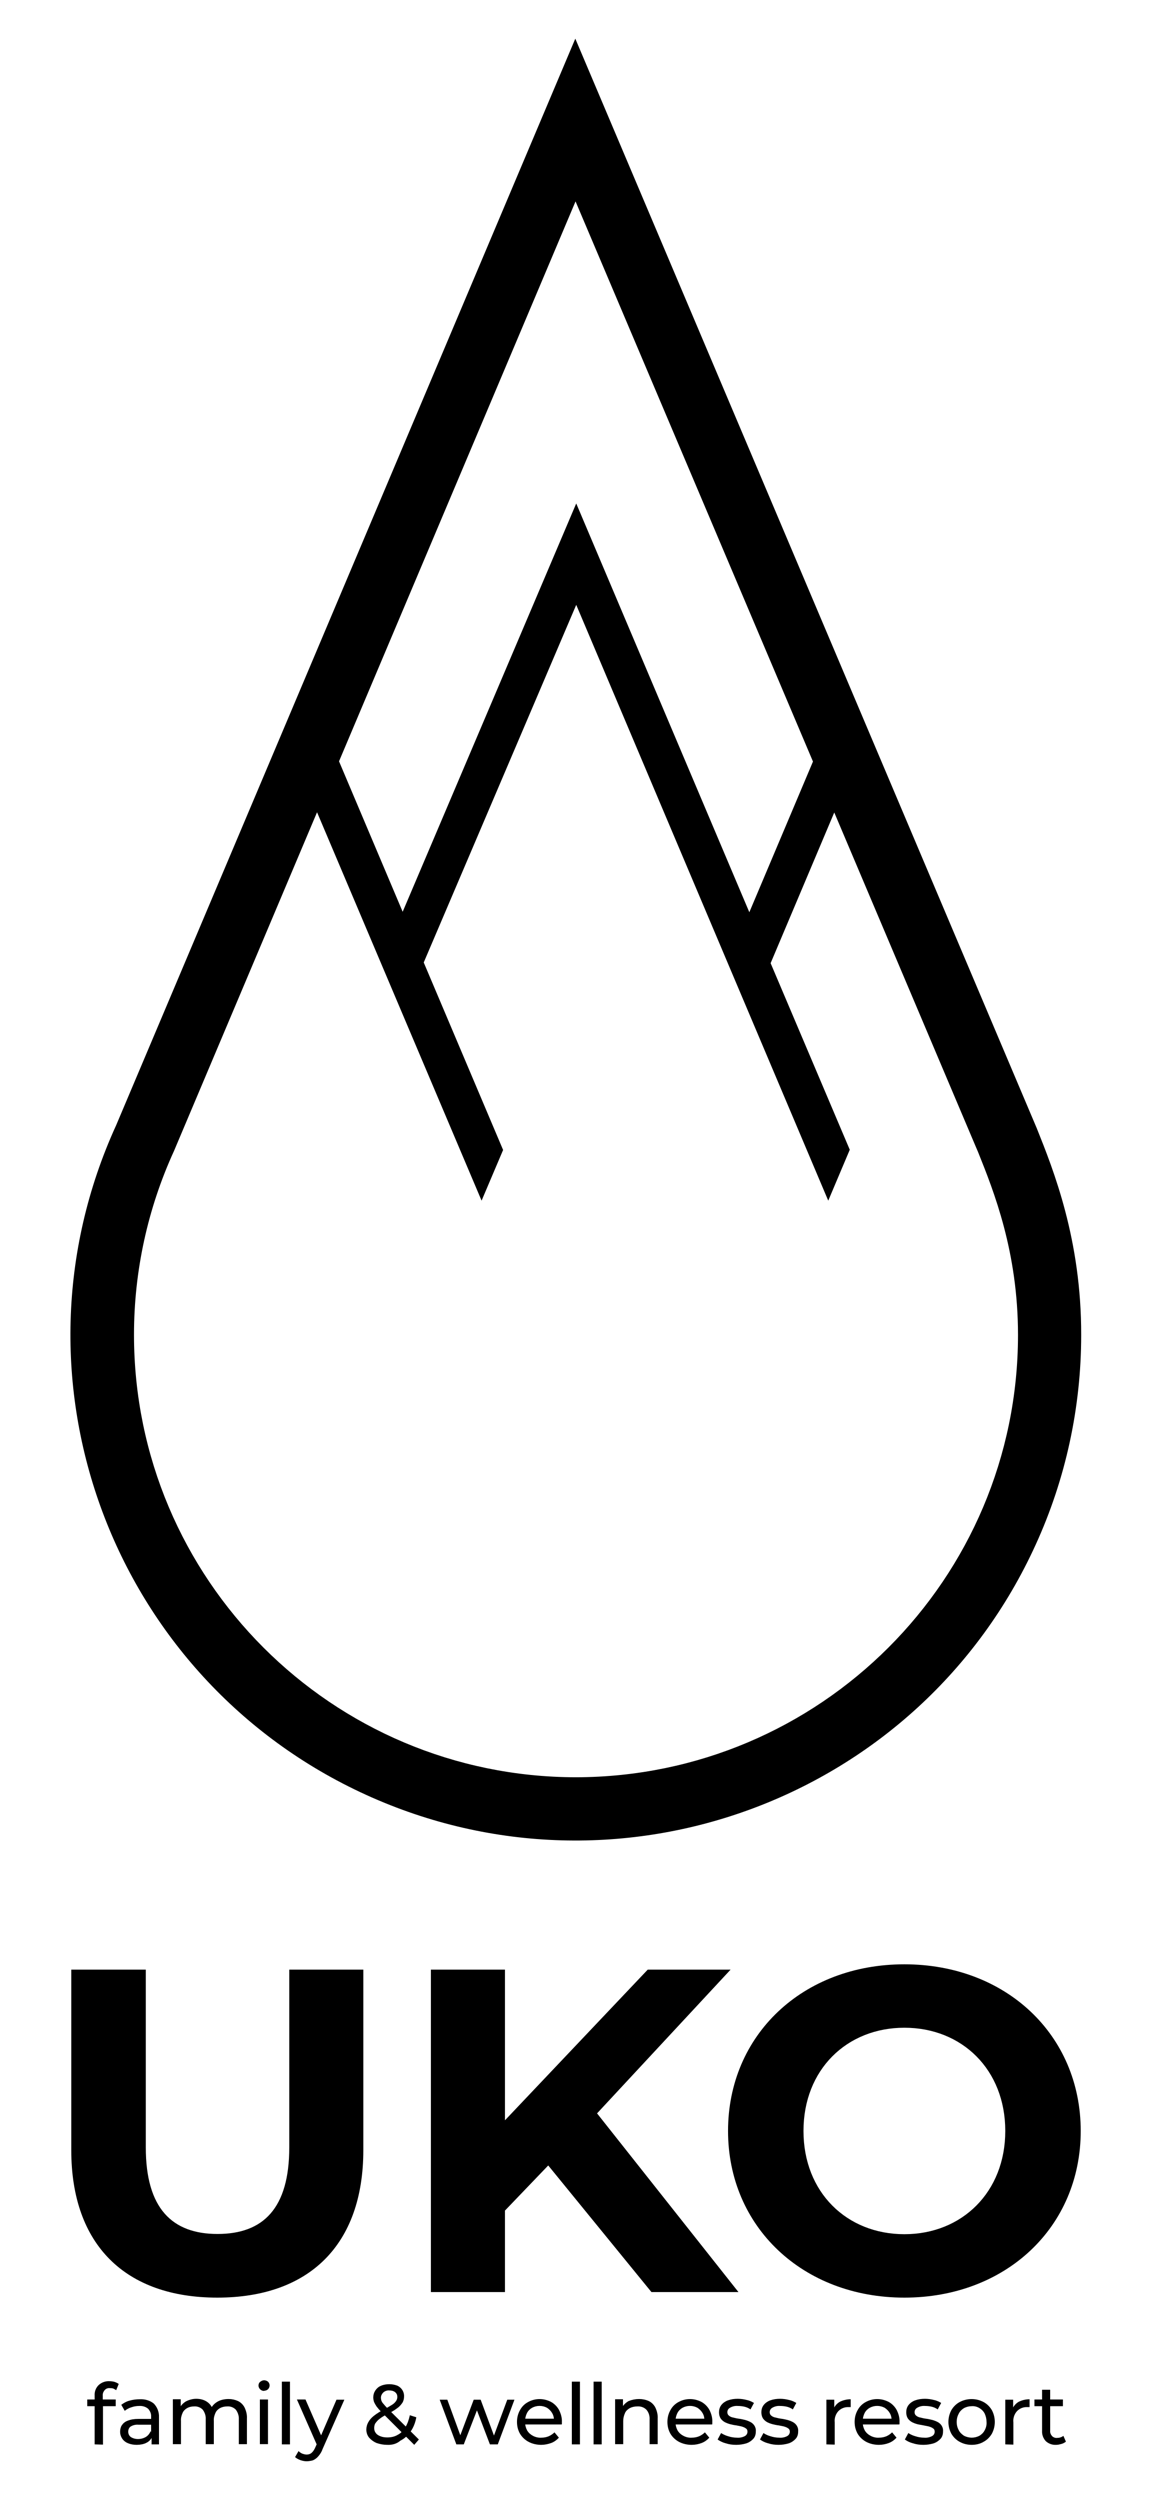
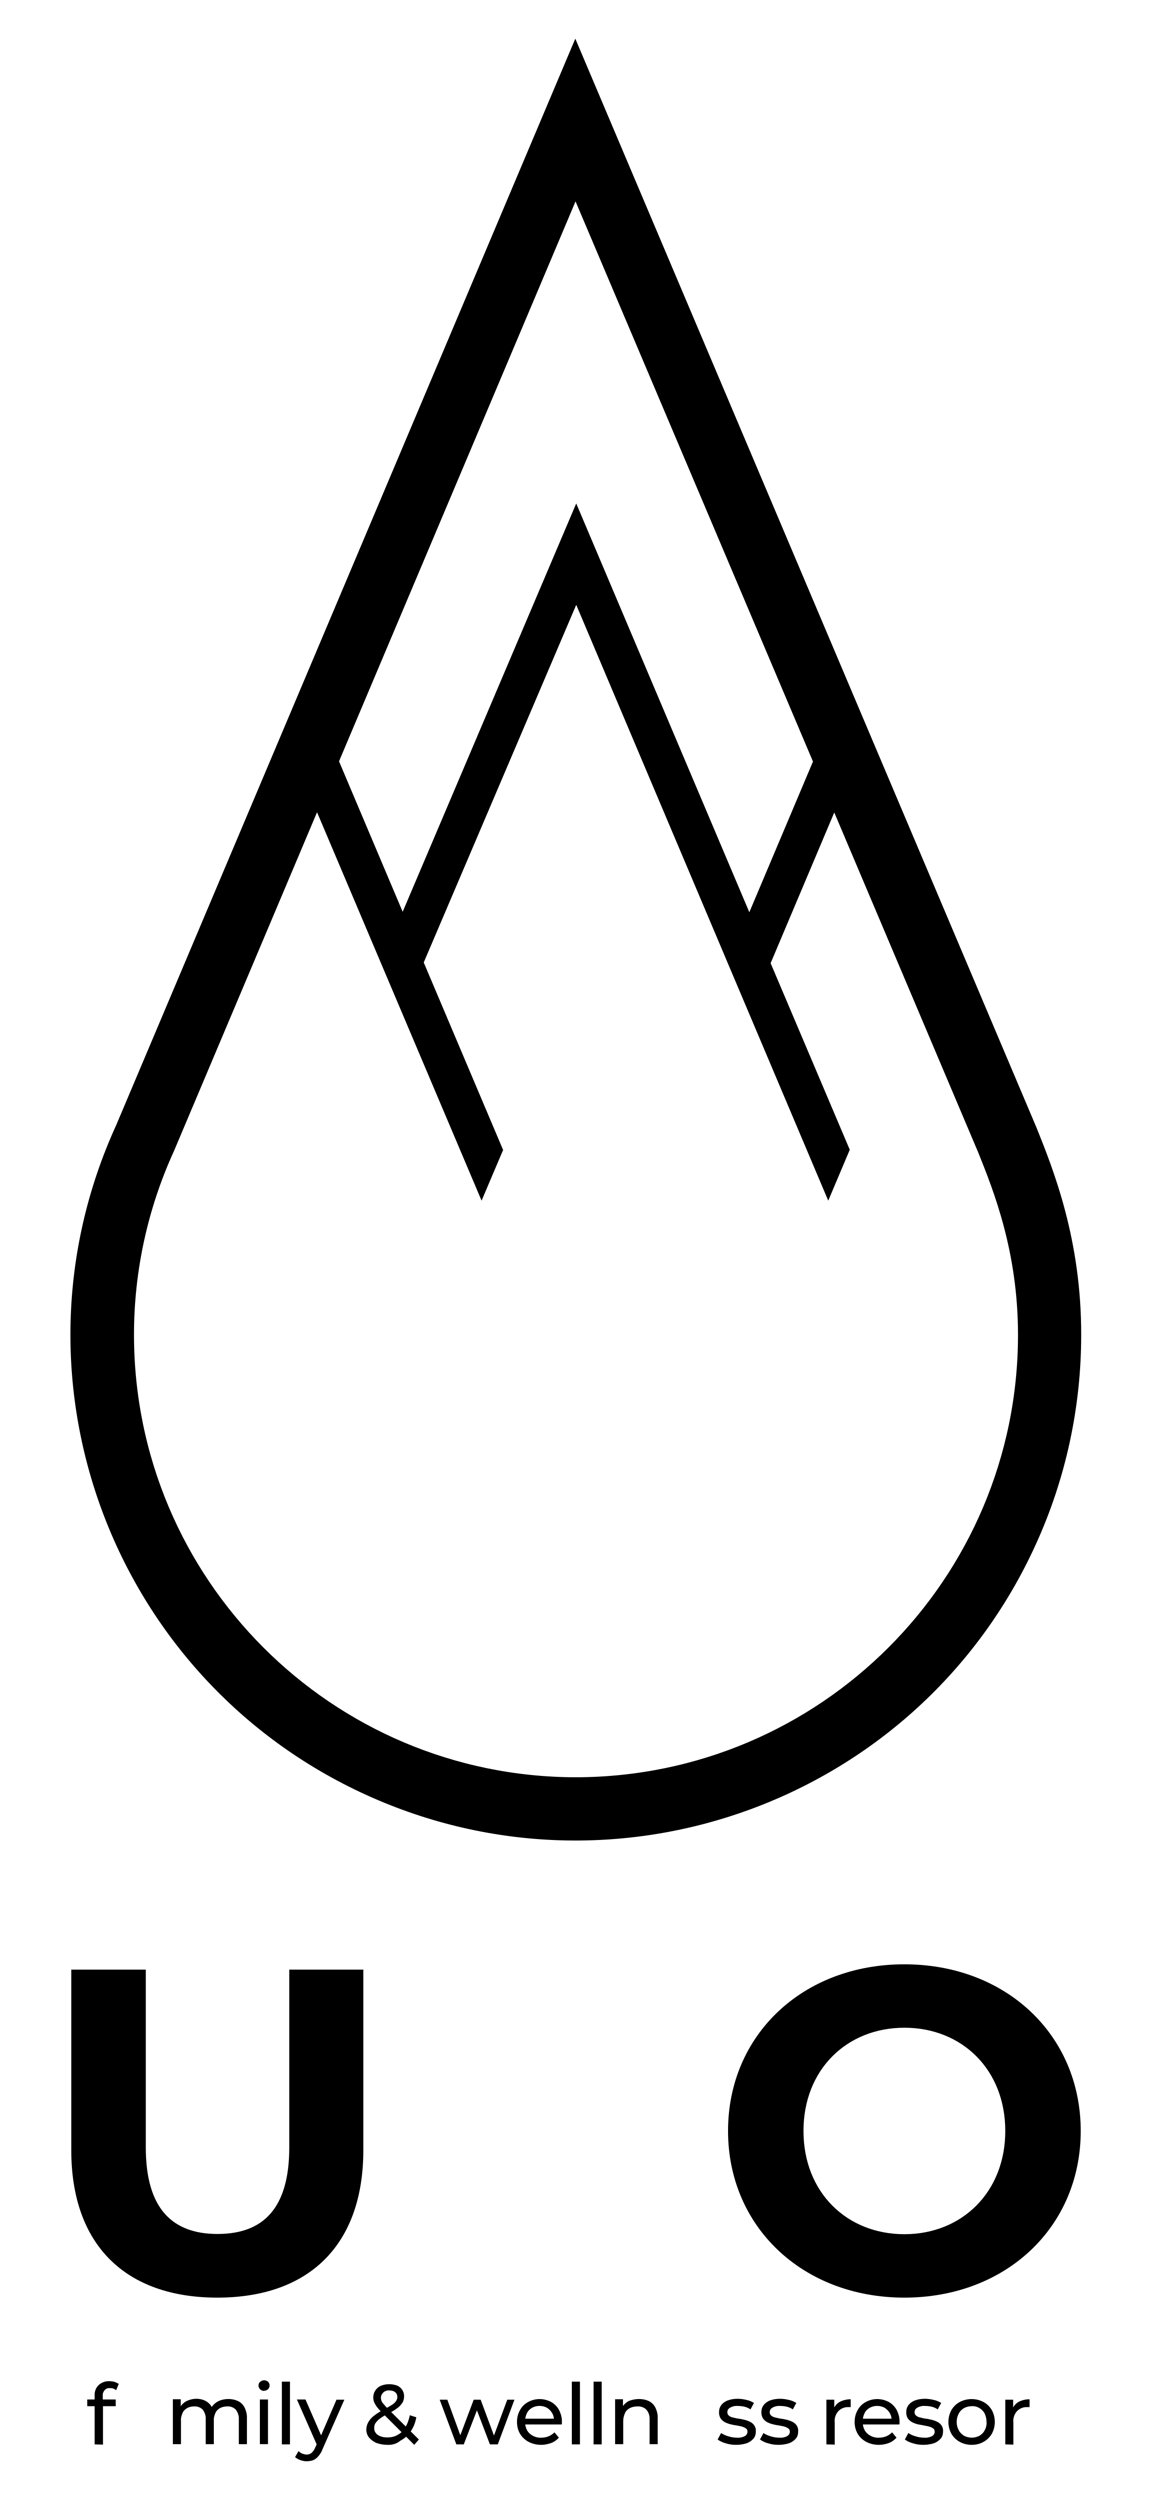
<svg xmlns="http://www.w3.org/2000/svg" version="1.1" id="Vrstva_1" x="0px" y="0px" viewBox="0 0 497.8 1080" style="enable-background:new 0 0 497.8 1080;" xml:space="preserve">
  <g id="Group_9">
    <path id="Path_67" d="M30.8,928.9v-78H63v76.8c0,26.5,11.5,37.4,31,37.4c19.7,0,31-11,31-37.4v-76.8H157v78   c0,41-23.5,63.7-63.1,63.7S30.8,969.9,30.8,928.9" />
-     <path id="Path_68" d="M236.9,935.5L218.2,955v35.2h-32V850.9h32V916l61.7-65.1h35.8L258,913l61.1,77.2h-37.6L236.9,935.5z" />
    <path id="Path_69" d="M314.6,920.6c0-41.4,32.2-72,76.2-72c43.8,0,76.2,30.4,76.2,72s-32.4,72-76.2,72   C346.9,992.6,314.6,962,314.6,920.6 M434.4,920.6c0-26.5-18.7-44.6-43.6-44.6c-24.9,0-43.6,18.1-43.6,44.6   c0,26.5,18.7,44.6,43.6,44.6C415.7,965.2,434.4,947,434.4,920.6" />
    <path id="Path_70" d="M37.7,1036.6H50v2.9H37.7V1036.6z M40.9,1056v-21.1c-0.1-1.7,0.5-3.3,1.7-4.5c1.3-1.2,3-1.8,4.7-1.7   c0.7,0,1.5,0.1,2.2,0.3c0.6,0.2,1.3,0.5,1.8,0.9l-1.1,2.7c-0.4-0.3-0.8-0.5-1.2-0.7c-0.5-0.2-1-0.2-1.5-0.2   c-0.9-0.1-1.7,0.2-2.3,0.9c-0.6,0.7-0.9,1.6-0.8,2.5v2.6l0.1,1.6v16.8L40.9,1056z" />
-     <path id="Path_71" d="M59.1,1056.2c-1.3,0-2.6-0.2-3.8-0.7c-1-0.4-1.9-1.1-2.5-2c-0.6-0.9-0.9-1.9-0.9-2.9c0-1,0.2-2,0.7-2.8   c0.6-0.9,1.4-1.6,2.5-2c1.5-0.6,3-0.8,4.6-0.8h6.1v2.5h-6c-1.2-0.1-2.5,0.2-3.5,0.9c-0.6,0.5-0.9,1.3-0.9,2.1   c0,0.9,0.4,1.8,1.1,2.3c0.9,0.6,2,0.9,3.1,0.9c1.2,0,2.4-0.3,3.4-0.9c1-0.6,1.7-1.5,2.1-2.6l0.7,2.4c-0.5,1.2-1.3,2.1-2.5,2.7   C62.2,1055.9,60.6,1056.2,59.1,1056.2 M65.5,1056v-4.1l-0.2-0.8v-7c0.1-1.3-0.4-2.5-1.3-3.5c-1.1-0.9-2.5-1.3-3.9-1.2   c-1.1,0-2.3,0.2-3.4,0.6c-1,0.3-1.9,0.8-2.8,1.5l-1.5-2.6c1.1-0.8,2.3-1.5,3.6-1.8c1.4-0.4,2.9-0.6,4.4-0.6   c2.2-0.1,4.4,0.5,6.1,1.9c1.5,1.6,2.3,3.7,2.2,5.9v11.7L65.5,1056z" />
    <path id="Path_72" d="M98.8,1036.4c1.4,0,2.8,0.3,4.1,0.9c1.2,0.6,2.2,1.6,2.8,2.8c0.7,1.5,1.1,3.1,1,4.7v11.1h-3.5v-10.7   c0.1-1.5-0.4-3-1.3-4.2c-1-1-2.3-1.5-3.7-1.4c-1.1,0-2.1,0.2-3.1,0.7c-0.9,0.5-1.6,1.2-2,2.1c-0.5,1.1-0.8,2.3-0.7,3.5v10h-3.5   v-10.7c0.1-1.5-0.4-3-1.3-4.2c-1-1-2.3-1.5-3.7-1.4c-1.1,0-2.1,0.2-3,0.7c-0.9,0.5-1.6,1.2-2,2.1c-0.5,1.1-0.8,2.3-0.7,3.5v10h-3.5   v-19.4h3.4v5.2l-0.5-1.3c0.6-1.3,1.6-2.3,2.8-3c1.4-0.7,2.9-1.1,4.4-1.1c1.7,0,3.4,0.4,4.8,1.4c1.4,1,2.3,2.5,2.6,4.1l-1.4-0.6   c0.6-1.5,1.7-2.8,3.1-3.6C95.2,1036.8,97,1036.4,98.8,1036.4" />
    <path id="Path_73" d="M114.1,1032.9c-0.6,0-1.2-0.2-1.7-0.7c-0.4-0.4-0.7-1-0.7-1.6c0-0.6,0.2-1.2,0.7-1.6c0.5-0.4,1.1-0.7,1.7-0.7   c0.6,0,1.2,0.2,1.7,0.6c0.4,0.4,0.7,1,0.7,1.6c0,1.3-1,2.3-2.2,2.3C114.2,1032.9,114.2,1032.9,114.1,1032.9 M112.3,1036.6h3.5v19.3   h-3.5V1036.6z" />
    <rect id="Rectangle_37" x="121.8" y="1028.9" width="3.5" height="27.1" />
    <path id="Path_74" d="M132.5,1063.3c-0.9,0-1.8-0.2-2.7-0.5c-0.8-0.3-1.6-0.7-2.3-1.3l1.5-2.6c0.5,0.5,1,0.8,1.6,1.1   c0.6,0.2,1.2,0.4,1.9,0.4c0.8,0,1.5-0.2,2.1-0.7c0.7-0.6,1.2-1.4,1.6-2.3l1.2-2.7l0.4-0.4l7.6-17.6h3.4l-9.4,21.3   c-0.4,1.2-1.1,2.3-1.9,3.2c-0.6,0.7-1.4,1.3-2.3,1.7C134.4,1063.1,133.4,1063.3,132.5,1063.3 M137.1,1056.6l-8.8-20h3.7l7.5,17.2   L137.1,1056.6z" />
    <path id="Path_75" d="M167.3,1056.2c-1.6,0-3.1-0.3-4.6-0.8c-1.2-0.5-2.3-1.3-3.2-2.3c-0.8-1-1.2-2.2-1.2-3.5   c0-1.1,0.3-2.2,0.8-3.1c0.6-1.1,1.4-2,2.4-2.8c1.4-1.1,2.9-2,4.4-2.8c1.2-0.6,2.4-1.3,3.5-2c0.7-0.4,1.3-1,1.8-1.7   c0.3-0.5,0.5-1.1,0.5-1.7c0-0.8-0.3-1.5-0.9-2c-0.7-0.6-1.6-0.8-2.5-0.8c-1-0.1-1.9,0.2-2.7,0.9c-0.6,0.6-1,1.4-1,2.2   c0,0.5,0.1,0.9,0.2,1.3c0.2,0.5,0.5,1,0.9,1.4c0.4,0.5,1,1.2,1.8,2l13.5,13.4l-2,2.3l-14.3-14.3c-0.7-0.7-1.4-1.5-2-2.3   c-0.4-0.6-0.8-1.3-1.1-2c-0.2-0.6-0.3-1.3-0.3-1.9c0-1.1,0.3-2.1,0.9-3c0.6-0.9,1.4-1.6,2.4-2c1.1-0.5,2.4-0.7,3.6-0.7   c1.2,0,2.3,0.2,3.4,0.6c1.9,0.8,3.1,2.7,3,4.7c0,0.9-0.2,1.9-0.7,2.7c-0.6,0.9-1.4,1.8-2.3,2.4c-1.3,1-2.8,1.8-4.2,2.5   c-1.2,0.6-2.4,1.3-3.4,2.1c-0.7,0.5-1.3,1.2-1.8,1.9c-0.4,0.6-0.5,1.4-0.5,2.1c0,0.8,0.2,1.5,0.7,2.1c0.5,0.7,1.2,1.1,2,1.4   c1,0.4,2,0.5,3,0.5c1.5,0,3.1-0.3,4.4-1.1c1.4-0.7,2.5-1.8,3.3-3.2c1-1.6,1.6-3.4,2-5.3l2.8,0.9c-0.4,2.2-1.2,4.4-2.5,6.2   c-1.1,1.6-2.6,3-4.4,3.9C171.4,1055.8,169.4,1056.3,167.3,1056.2" />
    <path id="Path_76" d="M197.2,1056l-7.2-19.3h3.3l6.4,17.5h-1.6l6.6-17.5h3l6.5,17.5h-1.5l6.5-17.5h3.1l-7.2,19.3h-3.4l-6.1-16h1   l-6.2,16H197.2z" />
    <path id="Path_77" d="M233.9,1056.2c-1.9,0-3.8-0.4-5.5-1.3c-1.5-0.8-2.8-2-3.7-3.5c-0.9-1.6-1.3-3.3-1.3-5.1   c0-1.8,0.4-3.5,1.3-5.1c0.8-1.5,2-2.7,3.5-3.5c3.1-1.7,6.8-1.7,10,0c1.4,0.8,2.6,2,3.4,3.5c0.8,1.6,1.3,3.4,1.2,5.2   c0,0.2,0,0.3,0,0.5c0,0.2,0,0.4-0.1,0.5h-16.5v-2.5h14.6l-1.4,0.9c0-1.2-0.2-2.3-0.8-3.3c-0.5-0.9-1.3-1.7-2.2-2.3   c-2-1.1-4.5-1.1-6.5,0c-0.9,0.5-1.7,1.3-2.2,2.3c-0.5,1-0.8,2.2-0.8,3.4v0.6c0,1.2,0.3,2.4,0.9,3.5c0.6,1,1.5,1.8,2.5,2.3   c1.1,0.6,2.4,0.9,3.7,0.8c1.1,0,2.1-0.2,3.1-0.6c0.9-0.4,1.8-1,2.5-1.7l1.9,2.3c-0.9,1-2,1.8-3.3,2.3   C236.8,1055.9,235.3,1056.2,233.9,1056.2" />
    <rect id="Rectangle_38" x="247.1" y="1028.9" width="3.5" height="27.1" />
    <rect id="Rectangle_39" x="256.5" y="1028.9" width="3.5" height="27.1" />
    <path id="Path_78" d="M276.2,1036.4c1.4,0,2.9,0.3,4.2,0.9c1.2,0.6,2.2,1.6,2.8,2.8c0.7,1.5,1.1,3.1,1,4.7v11.1h-3.5v-10.7   c0.1-1.5-0.4-3.1-1.4-4.2c-1-1-2.4-1.5-3.9-1.4c-1.1,0-2.2,0.2-3.2,0.7c-0.9,0.5-1.7,1.2-2.1,2.1c-0.5,1.1-0.8,2.3-0.8,3.5v10h-3.5   v-19.4h3.4v5.2l-0.5-1.4c0.6-1.3,1.7-2.3,2.9-3C273.1,1036.7,274.6,1036.4,276.2,1036.4" />
-     <path id="Path_79" d="M298.9,1056.2c-1.9,0-3.8-0.4-5.5-1.3c-1.5-0.8-2.8-2-3.7-3.5c-0.9-1.6-1.3-3.3-1.3-5.1   c0-1.8,0.4-3.5,1.3-5.1c0.8-1.5,2-2.7,3.5-3.5c3.1-1.7,6.8-1.7,10,0c1.4,0.8,2.6,2,3.4,3.5c0.8,1.6,1.3,3.4,1.2,5.2   c0,0.2,0,0.3,0,0.5s0,0.4-0.1,0.5h-16.5v-2.5h14.6l-1.4,0.9c0-1.2-0.2-2.3-0.8-3.3c-0.5-0.9-1.3-1.7-2.2-2.3c-2-1.1-4.5-1.1-6.5,0   c-0.9,0.5-1.7,1.3-2.2,2.3c-0.5,1-0.8,2.2-0.8,3.4v0.6c0,1.2,0.3,2.4,0.9,3.5c0.6,1,1.5,1.8,2.5,2.3c1.1,0.6,2.4,0.9,3.7,0.8   c1.1,0,2.1-0.2,3.1-0.6c0.9-0.4,1.8-1,2.5-1.7l1.9,2.3c-0.9,1-2,1.8-3.3,2.3C301.9,1055.9,300.4,1056.2,298.9,1056.2" />
    <path id="Path_80" d="M318.1,1056.2c-1.6,0-3.1-0.2-4.6-0.7c-1.2-0.3-2.4-0.9-3.4-1.6l1.5-2.8c0.9,0.6,2,1.1,3.1,1.4   c1.2,0.4,2.5,0.6,3.7,0.6c1.2,0.1,2.4-0.1,3.5-0.7c0.7-0.4,1.1-1.1,1.1-1.9c0-0.6-0.2-1.1-0.7-1.4c-0.5-0.4-1.1-0.6-1.7-0.8   c-0.7-0.2-1.5-0.3-2.4-0.5c-0.9-0.1-1.8-0.3-2.6-0.5c-0.8-0.2-1.6-0.5-2.4-0.9c-0.7-0.4-1.3-0.9-1.8-1.6c-0.5-0.8-0.7-1.7-0.7-2.7   c0-1.1,0.3-2.2,1-3.1c0.7-0.9,1.7-1.6,2.8-2c1.4-0.5,2.8-0.7,4.3-0.7c1.3,0,2.6,0.2,3.8,0.5c1.1,0.2,2.2,0.7,3.2,1.3l-1.5,2.8   c-0.8-0.6-1.8-1-2.7-1.2c-0.9-0.2-1.9-0.3-2.8-0.3c-1.2-0.1-2.4,0.2-3.4,0.8c-0.7,0.4-1.1,1.1-1.1,1.9c0,0.6,0.2,1.1,0.7,1.5   c0.5,0.4,1.1,0.7,1.8,0.8c0.8,0.2,1.6,0.4,2.4,0.5c0.9,0.1,1.7,0.3,2.6,0.5c0.8,0.2,1.6,0.5,2.4,0.9c1.6,0.8,2.6,2.4,2.4,4.2   c0,1.1-0.3,2.2-1,3c-0.8,0.9-1.8,1.6-2.9,2C321.1,1056,319.6,1056.2,318.1,1056.2" />
    <path id="Path_81" d="M336.4,1056.2c-1.6,0-3.1-0.2-4.6-0.7c-1.2-0.3-2.4-0.9-3.4-1.6l1.5-2.8c0.9,0.6,2,1.1,3.1,1.4   c1.2,0.4,2.5,0.6,3.7,0.6c1.2,0.1,2.4-0.1,3.5-0.7c0.7-0.4,1.1-1.1,1.1-1.9c0-0.6-0.2-1.1-0.7-1.4c-0.5-0.4-1.1-0.6-1.7-0.8   c-0.7-0.2-1.5-0.3-2.4-0.5c-0.9-0.1-1.8-0.3-2.6-0.5c-0.8-0.2-1.6-0.5-2.4-0.9c-0.7-0.4-1.3-0.9-1.8-1.6c-0.5-0.8-0.7-1.7-0.7-2.7   c0-1.1,0.3-2.2,1-3.1c0.7-0.9,1.7-1.6,2.8-2c1.4-0.5,2.8-0.7,4.3-0.7c1.3,0,2.6,0.2,3.8,0.5c1.1,0.2,2.2,0.7,3.2,1.3l-1.5,2.8   c-0.8-0.6-1.8-1-2.7-1.2c-0.9-0.2-1.9-0.3-2.8-0.3c-1.2-0.1-2.4,0.2-3.4,0.8c-0.7,0.4-1.1,1.1-1.1,1.9c0,0.6,0.2,1.1,0.7,1.5   c0.5,0.4,1.1,0.7,1.8,0.8c0.8,0.2,1.6,0.4,2.4,0.5c0.9,0.1,1.7,0.3,2.6,0.5c0.8,0.2,1.6,0.5,2.4,0.9c1.6,0.8,2.6,2.4,2.4,4.2   c0,1.1-0.3,2.2-1,3c-0.8,0.9-1.8,1.6-2.9,2C339.4,1056,337.9,1056.2,336.4,1056.2" />
    <path id="Path_82" d="M357.1,1056v-19.3h3.4v5.3l-0.3-1.3c0.5-1.3,1.5-2.4,2.7-3.1c1.4-0.7,3.1-1.1,4.7-1.1v3.4c-0.1,0-0.3,0-0.4,0   h-0.4c-1.7-0.1-3.3,0.5-4.5,1.7c-1.2,1.3-1.8,3.1-1.6,4.9v9.6L357.1,1056z" />
    <path id="Path_83" d="M379.8,1056.2c-1.9,0-3.8-0.4-5.5-1.3c-1.5-0.8-2.8-2-3.7-3.5c-0.9-1.6-1.3-3.3-1.3-5.1   c0-1.8,0.4-3.5,1.3-5.1c0.8-1.5,2-2.7,3.5-3.5c3.1-1.7,6.8-1.7,10,0c1.4,0.8,2.6,2,3.4,3.5c0.8,1.6,1.3,3.4,1.2,5.2   c0,0.2,0,0.3,0,0.5c0,0.2,0,0.4-0.1,0.5h-16.5v-2.5h14.6l-1.4,0.9c0-1.2-0.2-2.3-0.8-3.3c-0.5-0.9-1.3-1.7-2.2-2.3   c-2-1.1-4.5-1.1-6.5,0c-0.9,0.5-1.7,1.3-2.2,2.3c-0.5,1-0.8,2.2-0.8,3.4v0.6c0,1.2,0.3,2.4,0.9,3.5c0.6,1,1.5,1.8,2.5,2.3   c1.1,0.6,2.4,0.9,3.7,0.8c1.1,0,2.1-0.2,3.1-0.6c0.9-0.4,1.8-1,2.5-1.7l1.9,2.3c-0.9,1-2,1.8-3.3,2.3   C382.8,1055.9,381.3,1056.2,379.8,1056.2" />
    <path id="Path_84" d="M399,1056.2c-1.6,0-3.1-0.2-4.6-0.7c-1.2-0.3-2.4-0.9-3.4-1.6l1.5-2.8c0.9,0.6,2,1.1,3.1,1.4   c1.2,0.4,2.5,0.6,3.7,0.6c1.2,0.1,2.4-0.1,3.5-0.7c0.7-0.4,1.1-1.1,1.1-1.9c0-0.6-0.2-1.1-0.7-1.4c-0.5-0.4-1.1-0.6-1.7-0.8   c-0.7-0.2-1.5-0.3-2.4-0.5s-1.8-0.3-2.6-0.5c-0.8-0.2-1.6-0.5-2.4-0.9c-0.7-0.4-1.3-0.9-1.8-1.6c-0.5-0.8-0.7-1.7-0.7-2.7   c0-1.1,0.3-2.2,1-3.1c0.7-0.9,1.7-1.6,2.8-2c1.4-0.5,2.8-0.7,4.3-0.7c1.3,0,2.6,0.2,3.8,0.5c1.1,0.2,2.2,0.7,3.2,1.3l-1.5,2.8   c-0.8-0.6-1.8-1-2.7-1.2c-0.9-0.2-1.9-0.3-2.8-0.3c-1.2-0.1-2.4,0.2-3.4,0.8c-0.7,0.4-1.1,1.1-1.1,1.9c0,0.6,0.2,1.1,0.7,1.5   c0.5,0.4,1.1,0.7,1.8,0.8c0.8,0.2,1.6,0.4,2.4,0.5c0.9,0.1,1.7,0.3,2.6,0.5c0.8,0.2,1.6,0.5,2.4,0.9c1.6,0.8,2.6,2.4,2.4,4.2   c0,1.1-0.3,2.2-1,3c-0.8,0.9-1.8,1.6-2.9,2C402,1056,400.5,1056.2,399,1056.2" />
    <path id="Path_85" d="M419.9,1056.2c-1.8,0-3.6-0.4-5.2-1.3c-1.5-0.8-2.7-2-3.6-3.5c-1.7-3.2-1.7-7,0-10.2c0.9-1.5,2.1-2.7,3.6-3.5   c3.2-1.7,7.1-1.7,10.3,0c1.5,0.8,2.7,2,3.6,3.5c1.7,3.2,1.7,7,0,10.2c-0.9,1.5-2.1,2.7-3.6,3.5   C423.5,1055.8,421.7,1056.2,419.9,1056.2 M419.9,1053.1c1.2,0,2.3-0.3,3.3-0.8c1-0.6,1.8-1.4,2.3-2.4c0.6-1.1,0.9-2.3,0.8-3.6   c0-1.3-0.3-2.5-0.8-3.6c-0.5-1-1.3-1.8-2.3-2.4c-1-0.6-2.2-0.9-3.3-0.8c-1.2,0-2.3,0.3-3.3,0.8c-1,0.6-1.8,1.4-2.3,2.4   c-0.6,1.1-0.9,2.3-0.9,3.6c0,1.3,0.3,2.5,0.9,3.6c0.5,1,1.4,1.8,2.3,2.4C417.6,1052.8,418.8,1053.1,419.9,1053.1" />
    <path id="Path_86" d="M434.4,1056v-19.3h3.4v5.3l-0.3-1.3c0.5-1.3,1.5-2.4,2.7-3.1c1.4-0.7,3.1-1.1,4.7-1.1v3.4c-0.1,0-0.3,0-0.4,0   H444c-1.7-0.1-3.3,0.5-4.5,1.7c-1.2,1.3-1.8,3.1-1.6,4.9v9.6L434.4,1056z" />
-     <path id="Path_87" d="M447,1036.6h12.3v2.9H447V1036.6z M456.4,1056.2c-1.7,0.1-3.3-0.5-4.5-1.6c-1.1-1.2-1.7-2.8-1.6-4.5v-17.7   h3.5v17.6c-0.1,0.9,0.2,1.7,0.8,2.4c0.6,0.6,1.4,0.9,2.2,0.8c1,0,2-0.3,2.7-0.9l1.1,2.5c-0.6,0.5-1.2,0.8-1.9,1   C458,1056,457.2,1056.2,456.4,1056.2" />
    <path id="Path_88" d="M448,487.4L248.6,16.7L50.2,486.1c-50.1,109.7-1.7,239.3,108,289.3s239.3,1.7,289.3-108   c13-28.4,19.7-59.4,19.7-90.6C467.3,535.5,455.2,505.4,448,487.4 M248.7,87l102.6,242l-27.5,65.1L249,217.5L174,393.9l-27.5-65   L248.7,87z M248.9,767.8c-105.5-0.1-191-85.6-191-191.2c0-27.4,5.9-54.5,17.3-79.4l61.8-146.3l71.1,167.8l9.3-21.9l-34.3-81   L249,261.3l108.9,257.4l9.3-22L333,416.1l27.5-65.1l61.2,144.5l0.9,2.1c6.9,17.2,17.3,43.2,17.3,79.2   C439.8,682.2,354.4,767.6,248.9,767.8" />
  </g>
</svg>